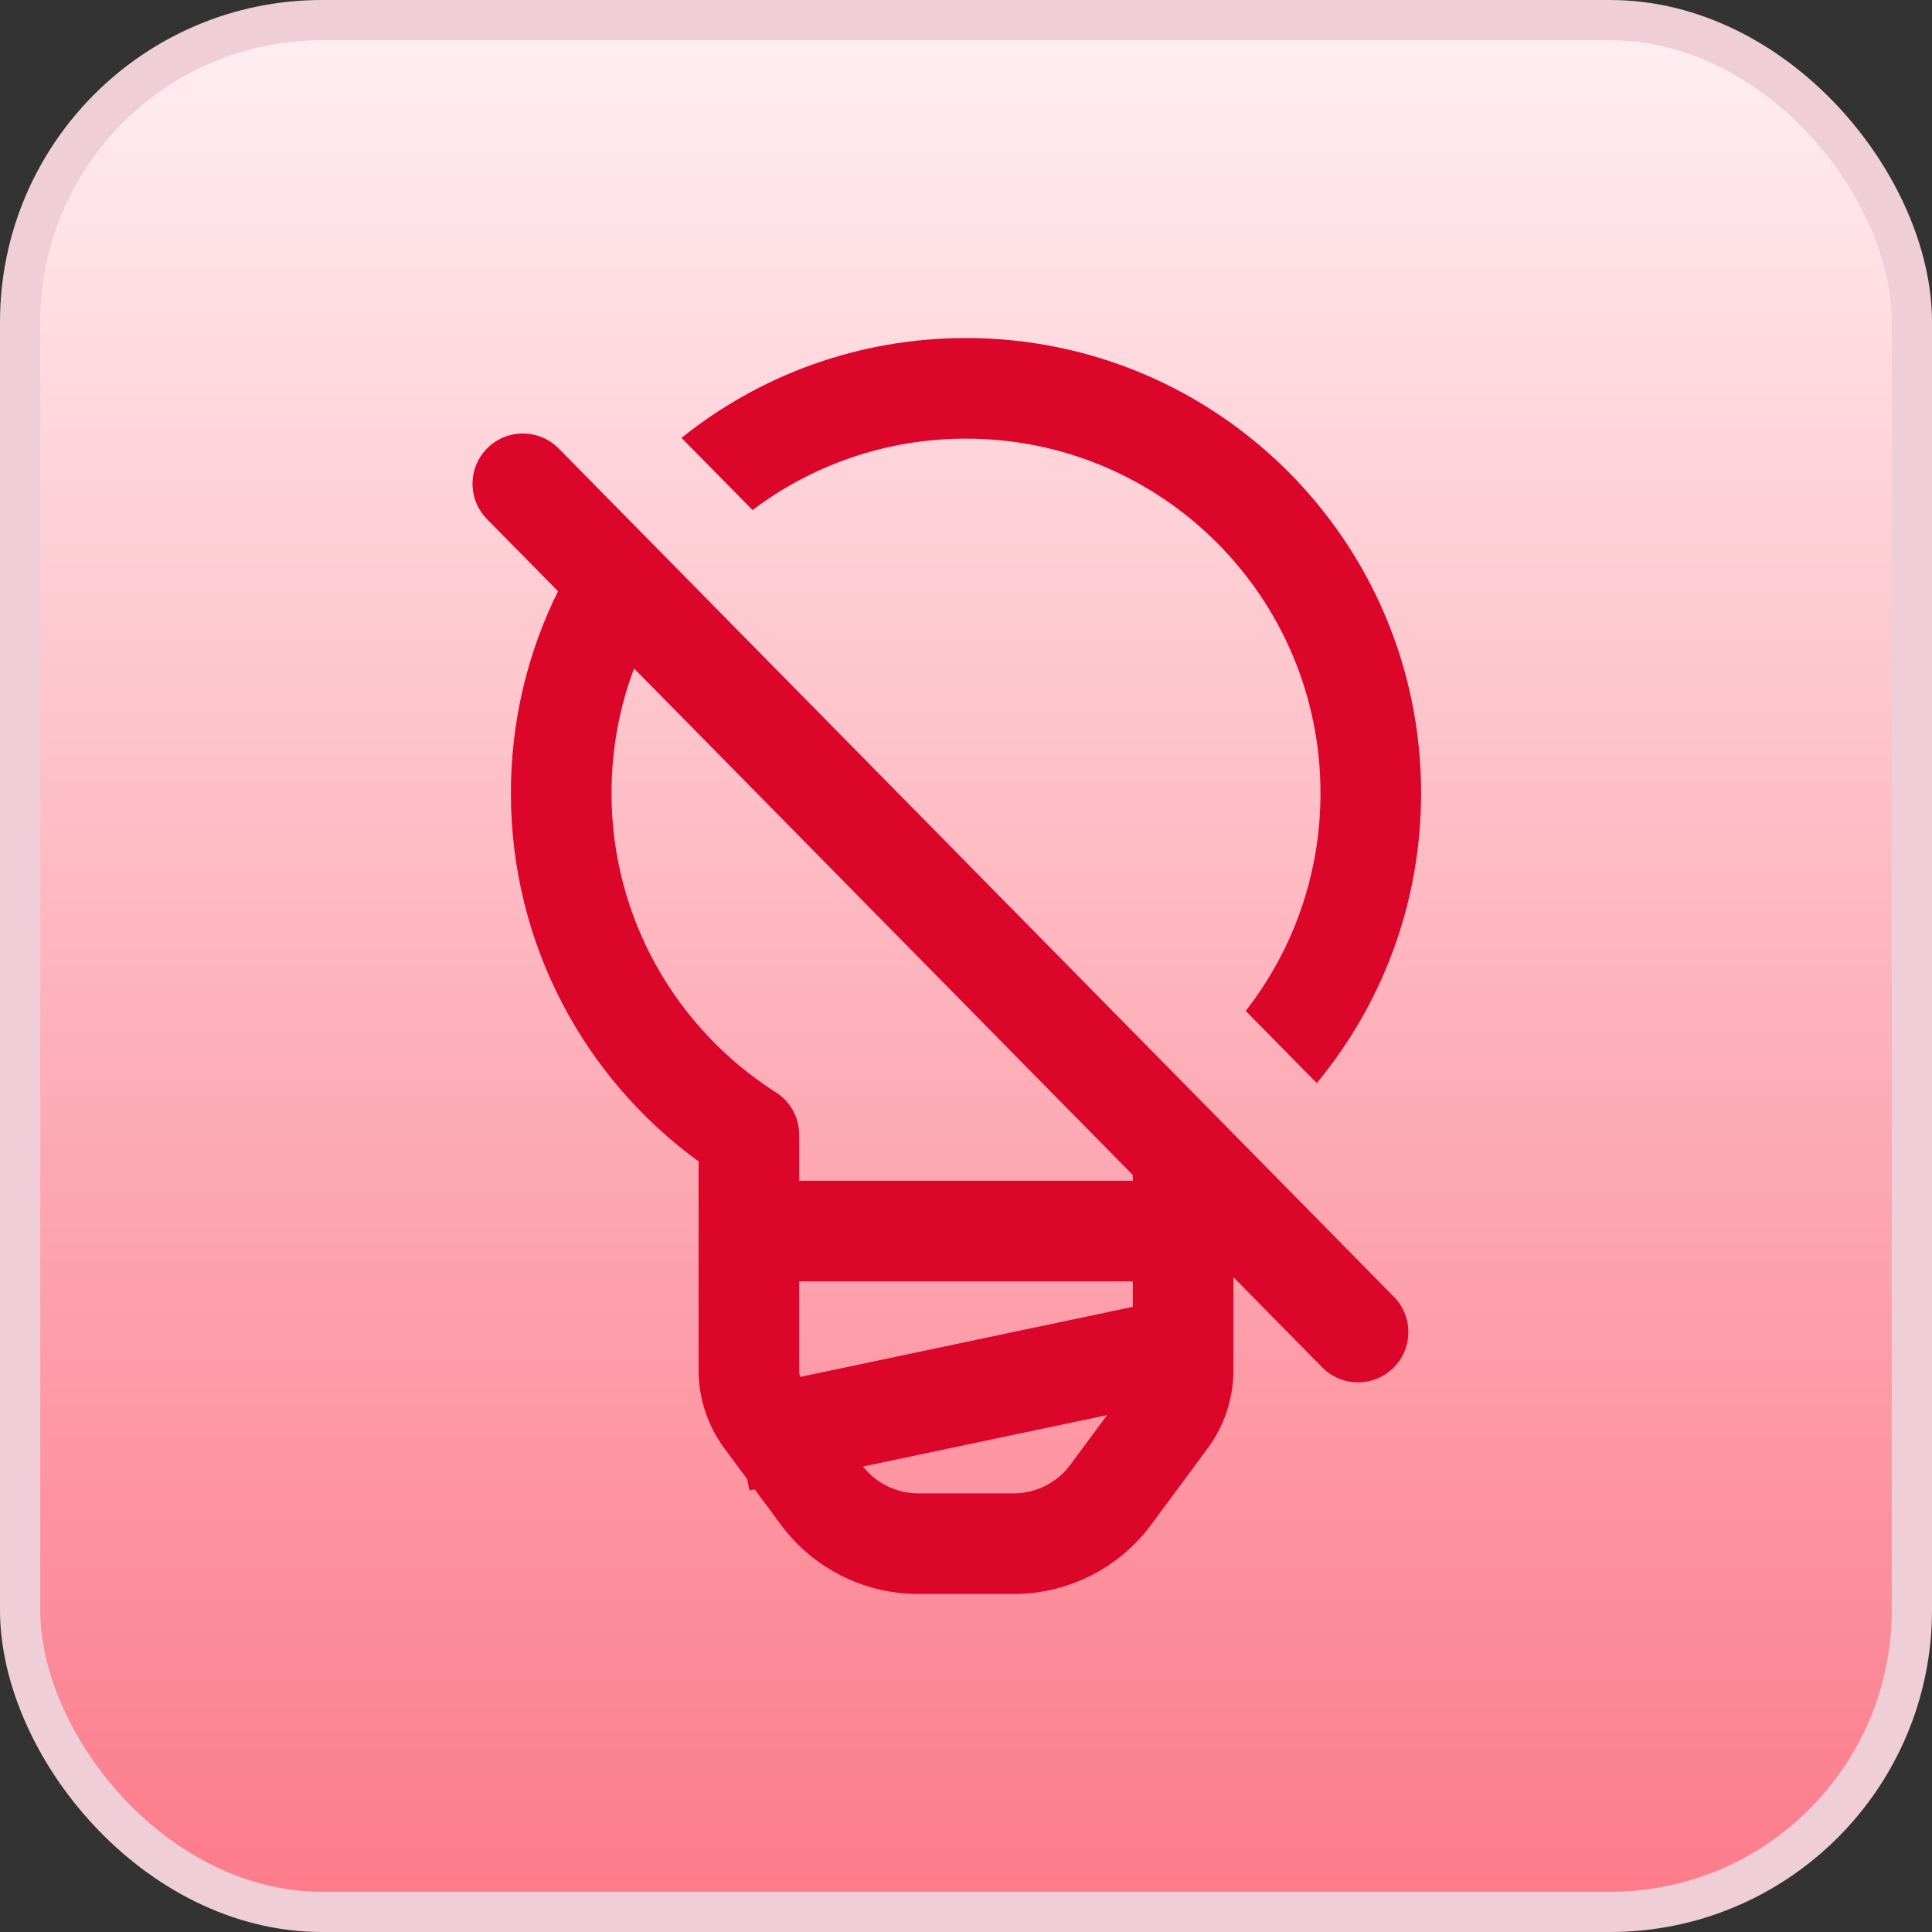
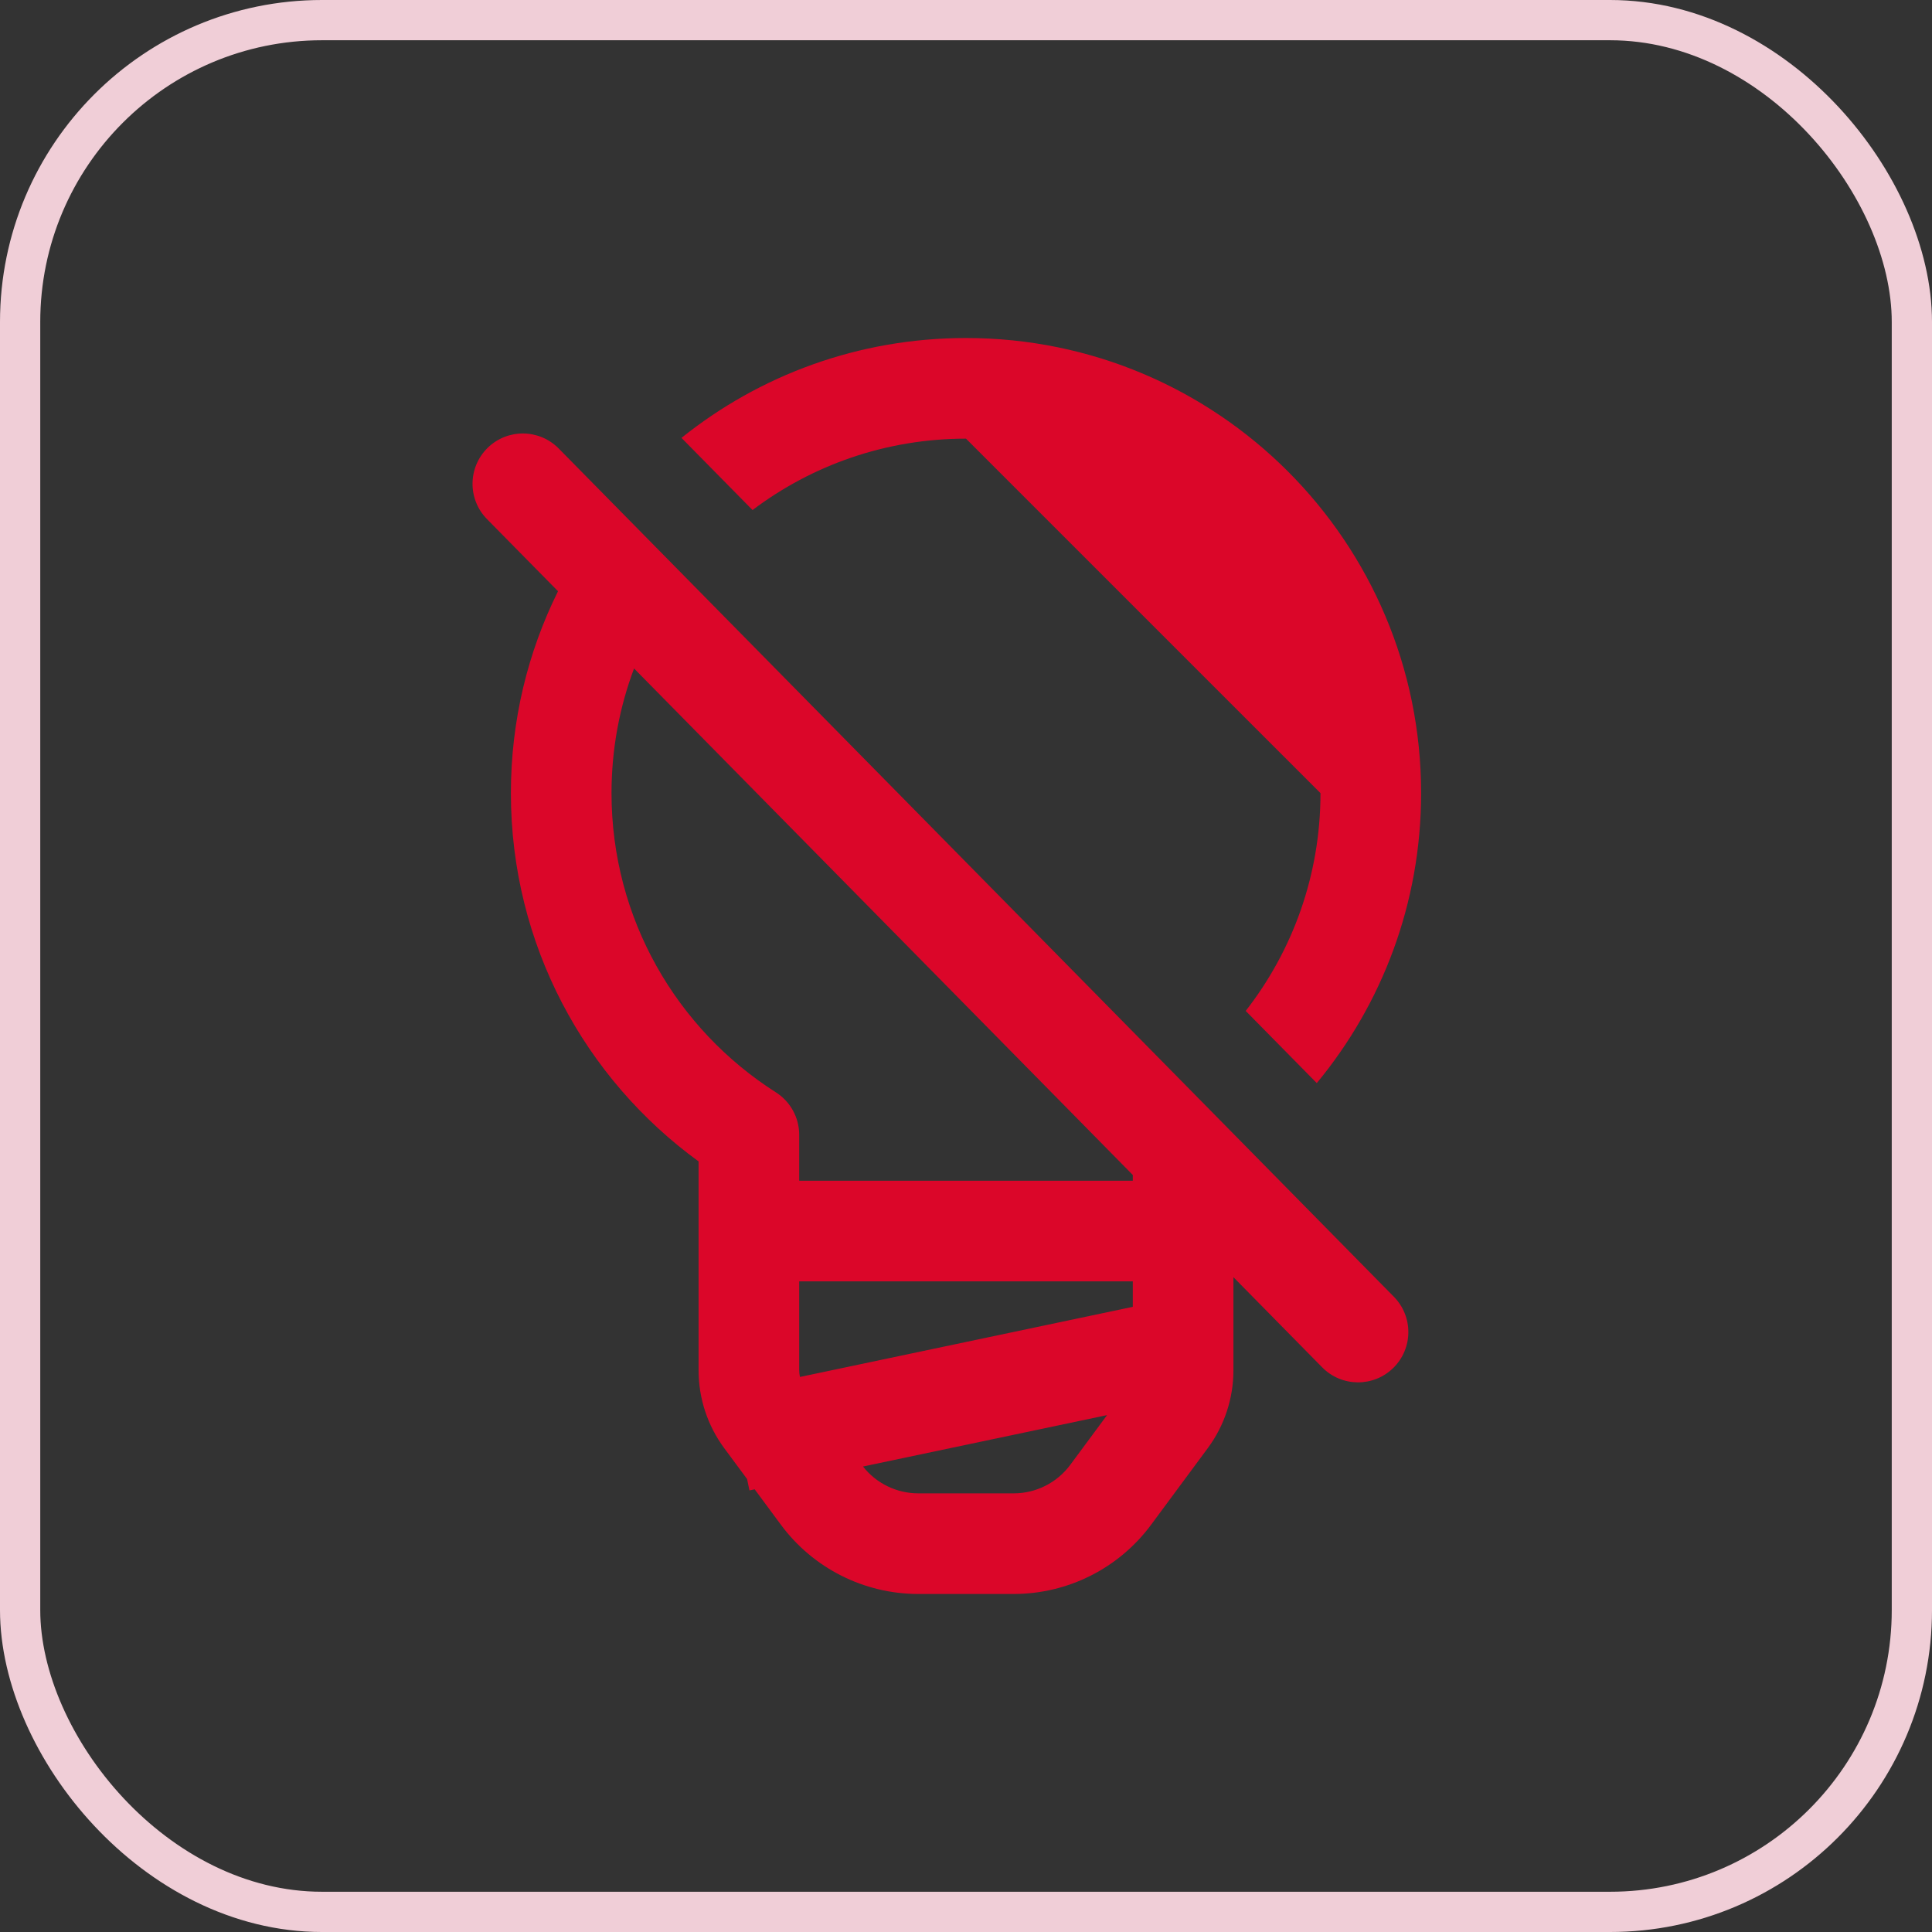
<svg xmlns="http://www.w3.org/2000/svg" width="48" height="48" viewBox="0 0 48 48" fill="none">
  <rect x="0" y="0" width="48" height="48" fill="#333333" stroke="none" />
-   <rect x="0.5" y="0.5" width="47" height="47" rx="7.5" fill="url(#paint0_linear_2729_21493)" />
-   <path fill-rule="evenodd" clip-rule="evenodd" d="M24 10.898C22.009 10.898 20.172 11.558 18.697 12.672L16.931 10.879C18.867 9.326 21.325 8.398 24 8.398C30.245 8.398 35.307 13.46 35.307 19.705C35.307 22.443 34.333 24.953 32.715 26.909L30.949 25.116C32.114 23.622 32.807 21.744 32.807 19.705C32.807 14.841 28.864 10.898 24 10.898ZM13.864 14.689L12.099 12.897C11.615 12.405 11.621 11.614 12.113 11.129C12.605 10.645 13.396 10.651 13.881 11.143L34.63 32.217C35.115 32.709 35.109 33.5 34.617 33.985C34.125 34.469 33.333 34.463 32.849 33.971L30.644 31.731V34.046C30.644 34.742 30.421 35.419 30.007 35.979L28.601 37.879C27.8 38.963 26.532 39.602 25.184 39.602H22.816C21.468 39.602 20.2 38.963 19.399 37.879L18.75 37.002L18.62 37.029L18.561 36.746L17.993 35.979C17.58 35.419 17.356 34.742 17.356 34.046V28.855C14.532 26.801 12.693 23.468 12.693 19.705C12.693 17.903 13.114 16.2 13.864 14.689ZM22.816 37.102C22.279 37.102 21.772 36.856 21.441 36.435L27.505 35.158L26.591 36.393C26.261 36.839 25.739 37.102 25.184 37.102H22.816ZM28.144 31.835V32.468L19.875 34.21C19.863 34.157 19.856 34.102 19.856 34.046V31.835H28.144ZM28.144 29.335H19.856V28.195C19.856 27.767 19.638 27.369 19.278 27.14C16.819 25.575 15.193 22.829 15.193 19.705C15.193 18.615 15.391 17.571 15.753 16.608L28.144 29.192V29.335Z" fill="#DB0629" />
+   <path fill-rule="evenodd" clip-rule="evenodd" d="M24 10.898C22.009 10.898 20.172 11.558 18.697 12.672L16.931 10.879C18.867 9.326 21.325 8.398 24 8.398C30.245 8.398 35.307 13.46 35.307 19.705C35.307 22.443 34.333 24.953 32.715 26.909L30.949 25.116C32.114 23.622 32.807 21.744 32.807 19.705ZM13.864 14.689L12.099 12.897C11.615 12.405 11.621 11.614 12.113 11.129C12.605 10.645 13.396 10.651 13.881 11.143L34.63 32.217C35.115 32.709 35.109 33.5 34.617 33.985C34.125 34.469 33.333 34.463 32.849 33.971L30.644 31.731V34.046C30.644 34.742 30.421 35.419 30.007 35.979L28.601 37.879C27.8 38.963 26.532 39.602 25.184 39.602H22.816C21.468 39.602 20.2 38.963 19.399 37.879L18.75 37.002L18.62 37.029L18.561 36.746L17.993 35.979C17.58 35.419 17.356 34.742 17.356 34.046V28.855C14.532 26.801 12.693 23.468 12.693 19.705C12.693 17.903 13.114 16.2 13.864 14.689ZM22.816 37.102C22.279 37.102 21.772 36.856 21.441 36.435L27.505 35.158L26.591 36.393C26.261 36.839 25.739 37.102 25.184 37.102H22.816ZM28.144 31.835V32.468L19.875 34.21C19.863 34.157 19.856 34.102 19.856 34.046V31.835H28.144ZM28.144 29.335H19.856V28.195C19.856 27.767 19.638 27.369 19.278 27.14C16.819 25.575 15.193 22.829 15.193 19.705C15.193 18.615 15.391 17.571 15.753 16.608L28.144 29.192V29.335Z" fill="#DB0629" />
  <rect x="0.5" y="0.5" width="47" height="47" rx="7.5" stroke="#F0CED7" />
  <defs>
    <linearGradient id="paint0_linear_2729_21493" x1="24" y1="0" x2="24" y2="48" gradientUnits="userSpaceOnUse">
      <stop stop-color="#FFF0F4" />
      <stop offset="1" stop-color="#FC7988" />
    </linearGradient>
  </defs>
</svg>